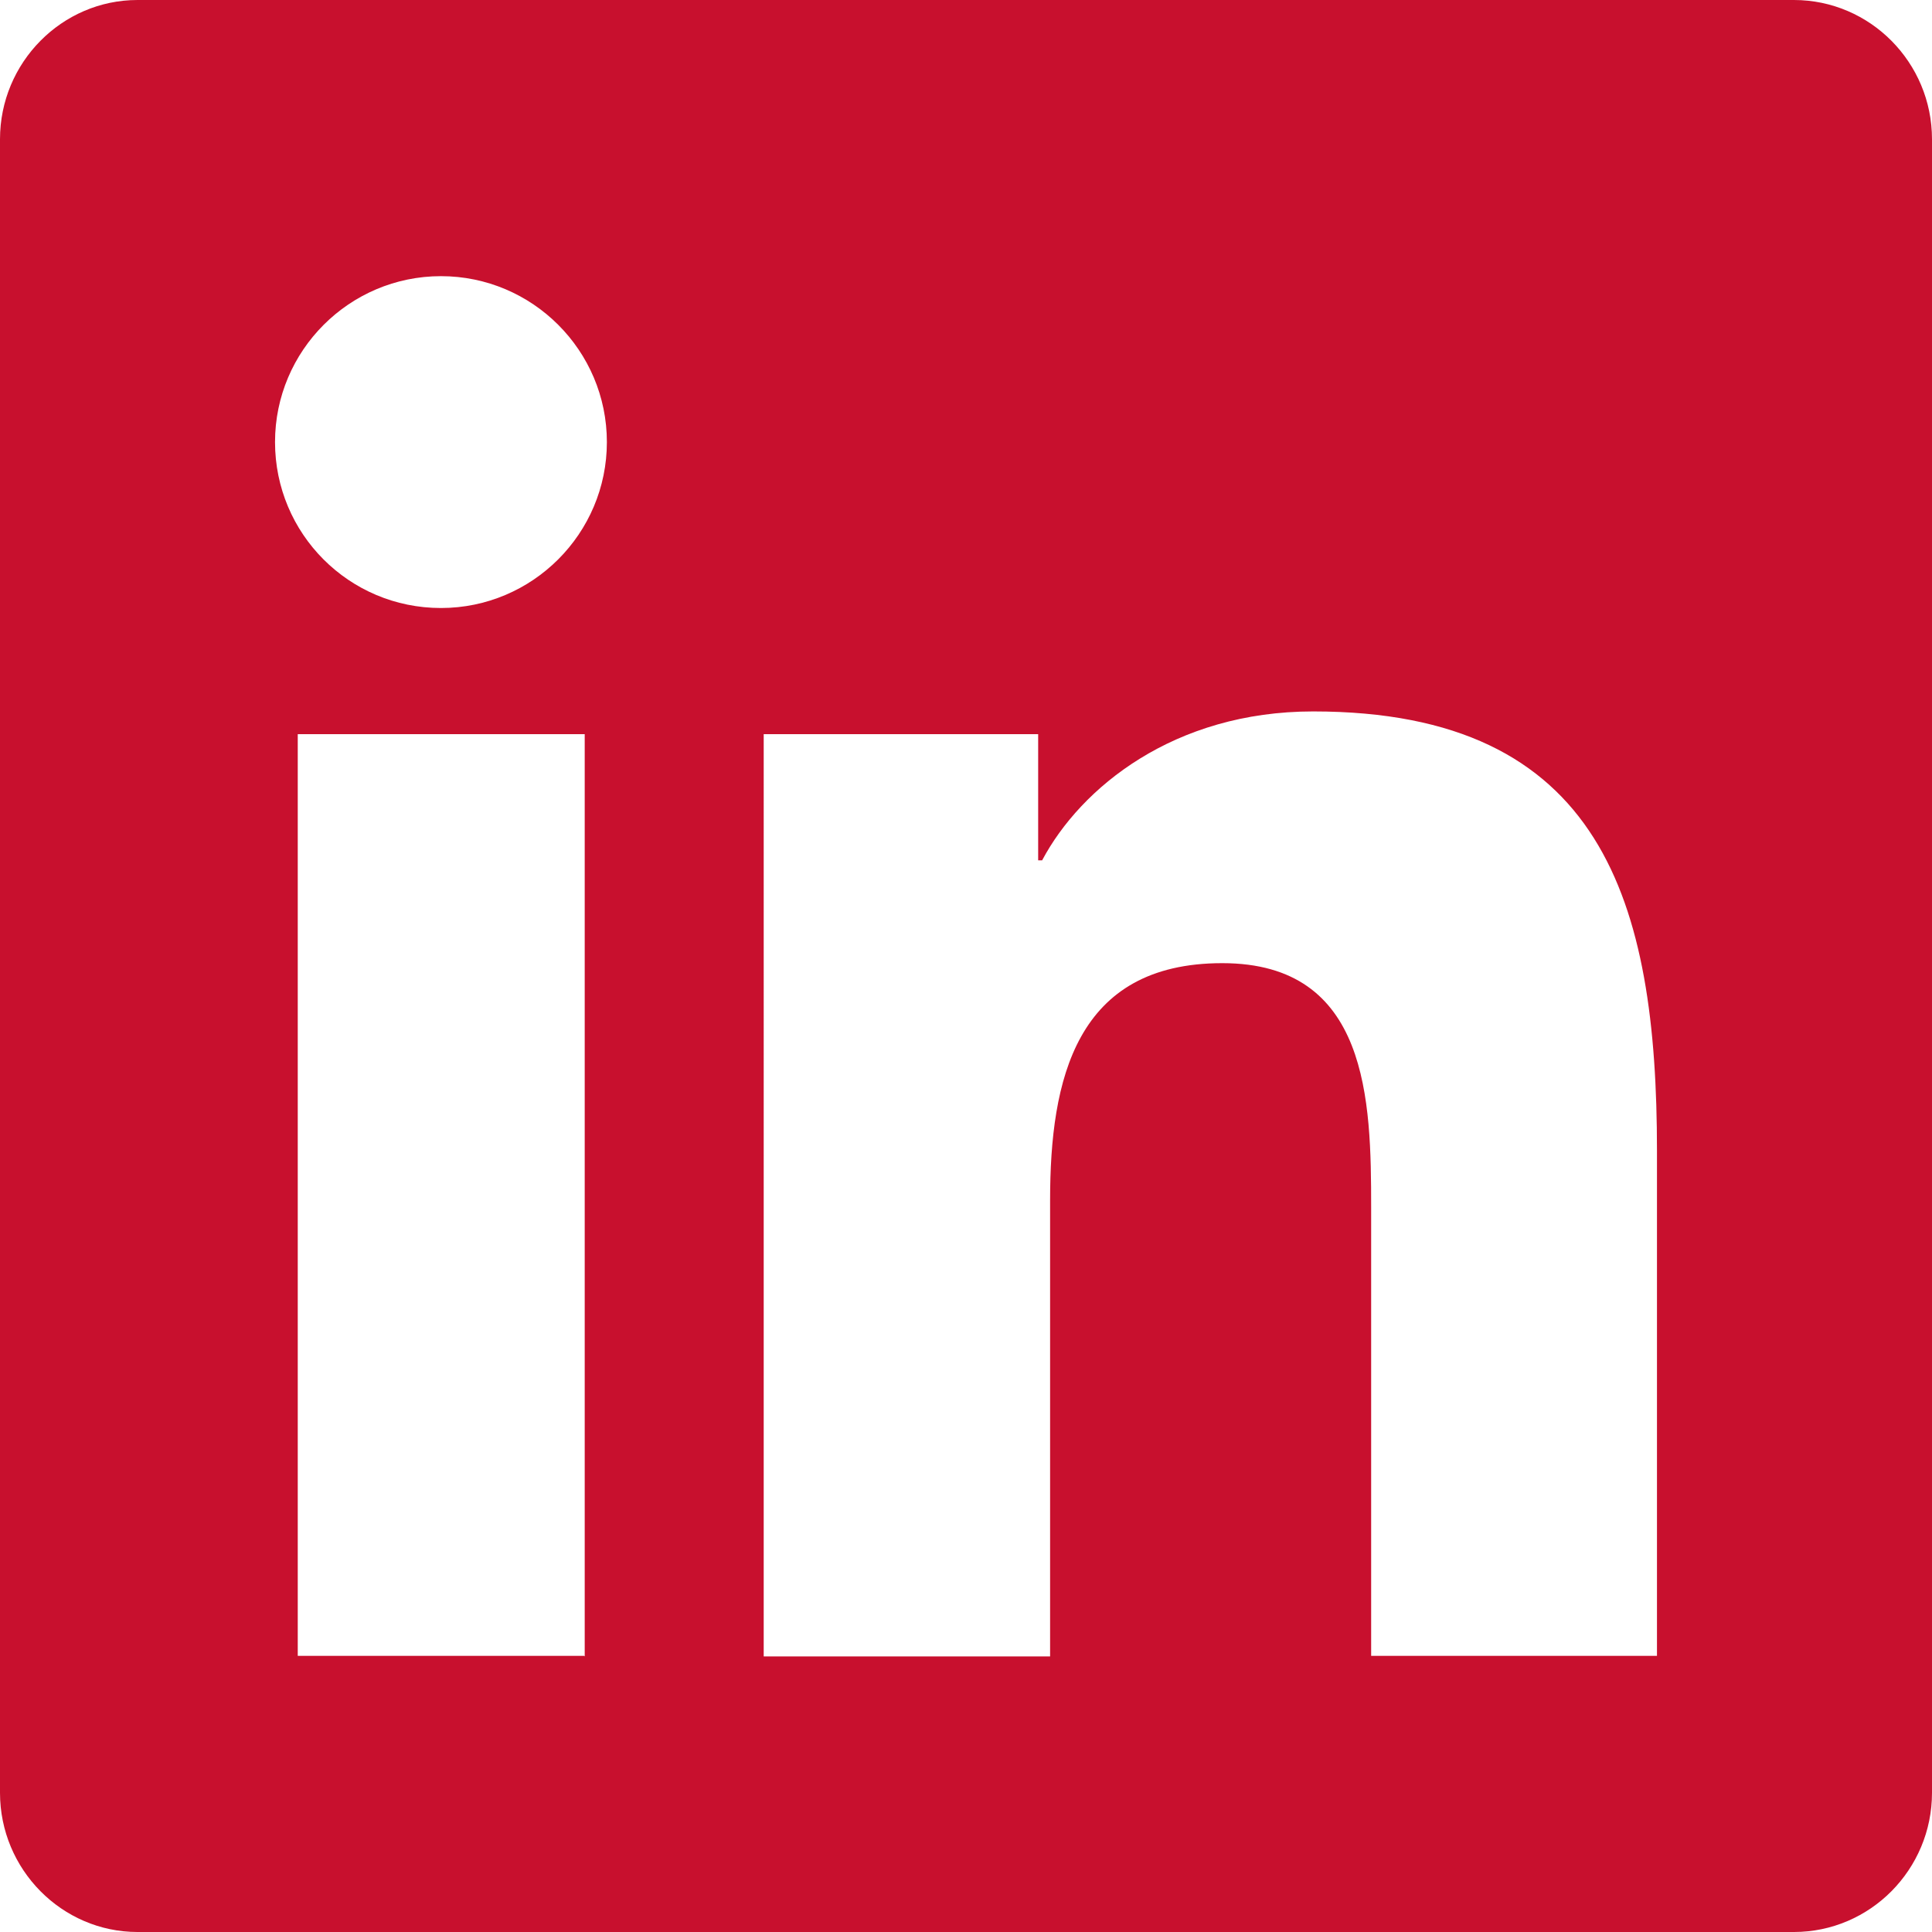
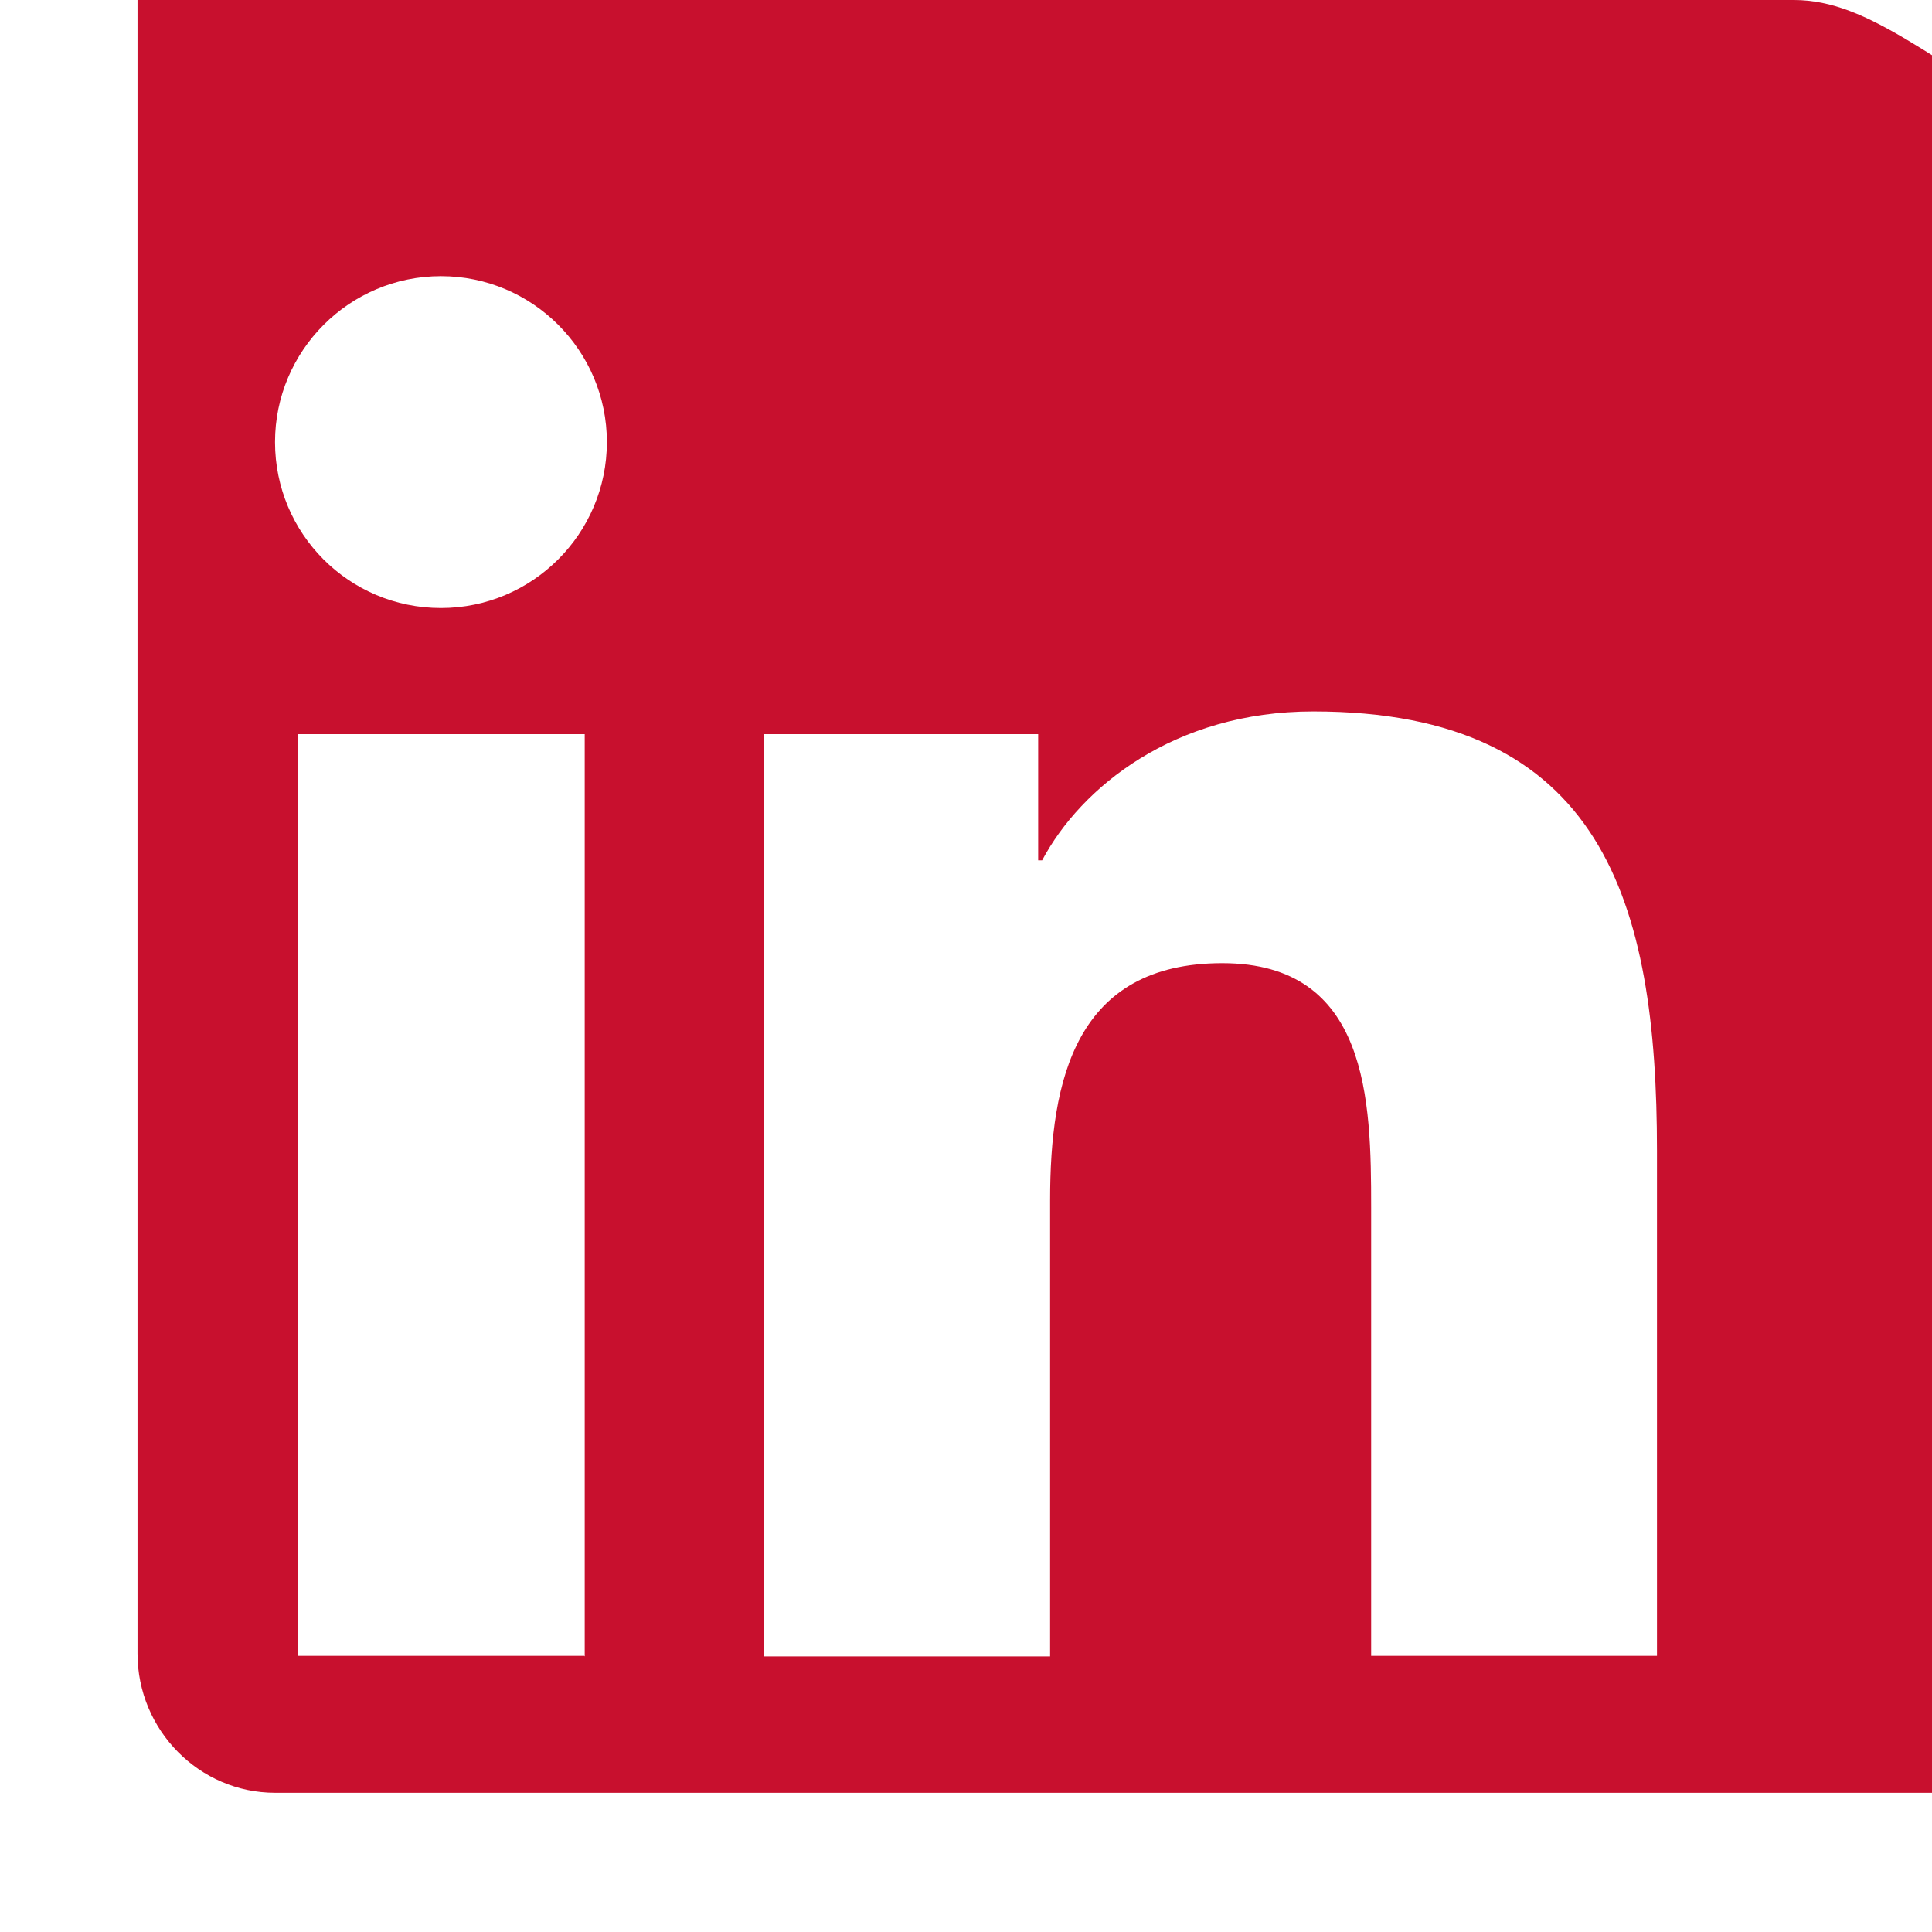
<svg xmlns="http://www.w3.org/2000/svg" id="Layer_1" version="1.1" viewBox="0 0 34 34">
  <defs>
    <style>
      .st0 {
        fill: #c8102e;
      }
    </style>
  </defs>
-   <path class="st0" d="M31.57,0H2.42C1.09,0,0,1.1,0,2.45v29.1c0,1.35,1.09,2.45,2.42,2.45h29.15c1.34,0,2.43-1.1,2.43-2.45V2.45C34,1.1,32.91,0,31.57,0ZM10.28,29.14h-5.04V12.92h5.05v16.23h0ZM7.76,10.7c-1.62,0-2.92-1.31-2.92-2.92s1.31-2.92,2.92-2.92,2.92,1.31,2.92,2.92-1.31,2.92-2.92,2.92ZM29.17,29.14h-5.04v-7.89c0-1.88-.04-4.3-2.62-4.3s-3.03,2.05-3.03,4.17v8.03h-5.04V12.92h4.83v2.22h.07c.68-1.28,2.32-2.62,4.77-2.62,5.1,0,6.05,3.36,6.05,7.73v8.89Z" />
+   <path class="st0" d="M31.57,0H2.42v29.1c0,1.35,1.09,2.45,2.42,2.45h29.15c1.34,0,2.43-1.1,2.43-2.45V2.45C34,1.1,32.91,0,31.57,0ZM10.28,29.14h-5.04V12.92h5.05v16.23h0ZM7.76,10.7c-1.62,0-2.92-1.31-2.92-2.92s1.31-2.92,2.92-2.92,2.92,1.31,2.92,2.92-1.31,2.92-2.92,2.92ZM29.17,29.14h-5.04v-7.89c0-1.88-.04-4.3-2.62-4.3s-3.03,2.05-3.03,4.17v8.03h-5.04V12.92h4.83v2.22h.07c.68-1.28,2.32-2.62,4.77-2.62,5.1,0,6.05,3.36,6.05,7.73v8.89Z" />
</svg>